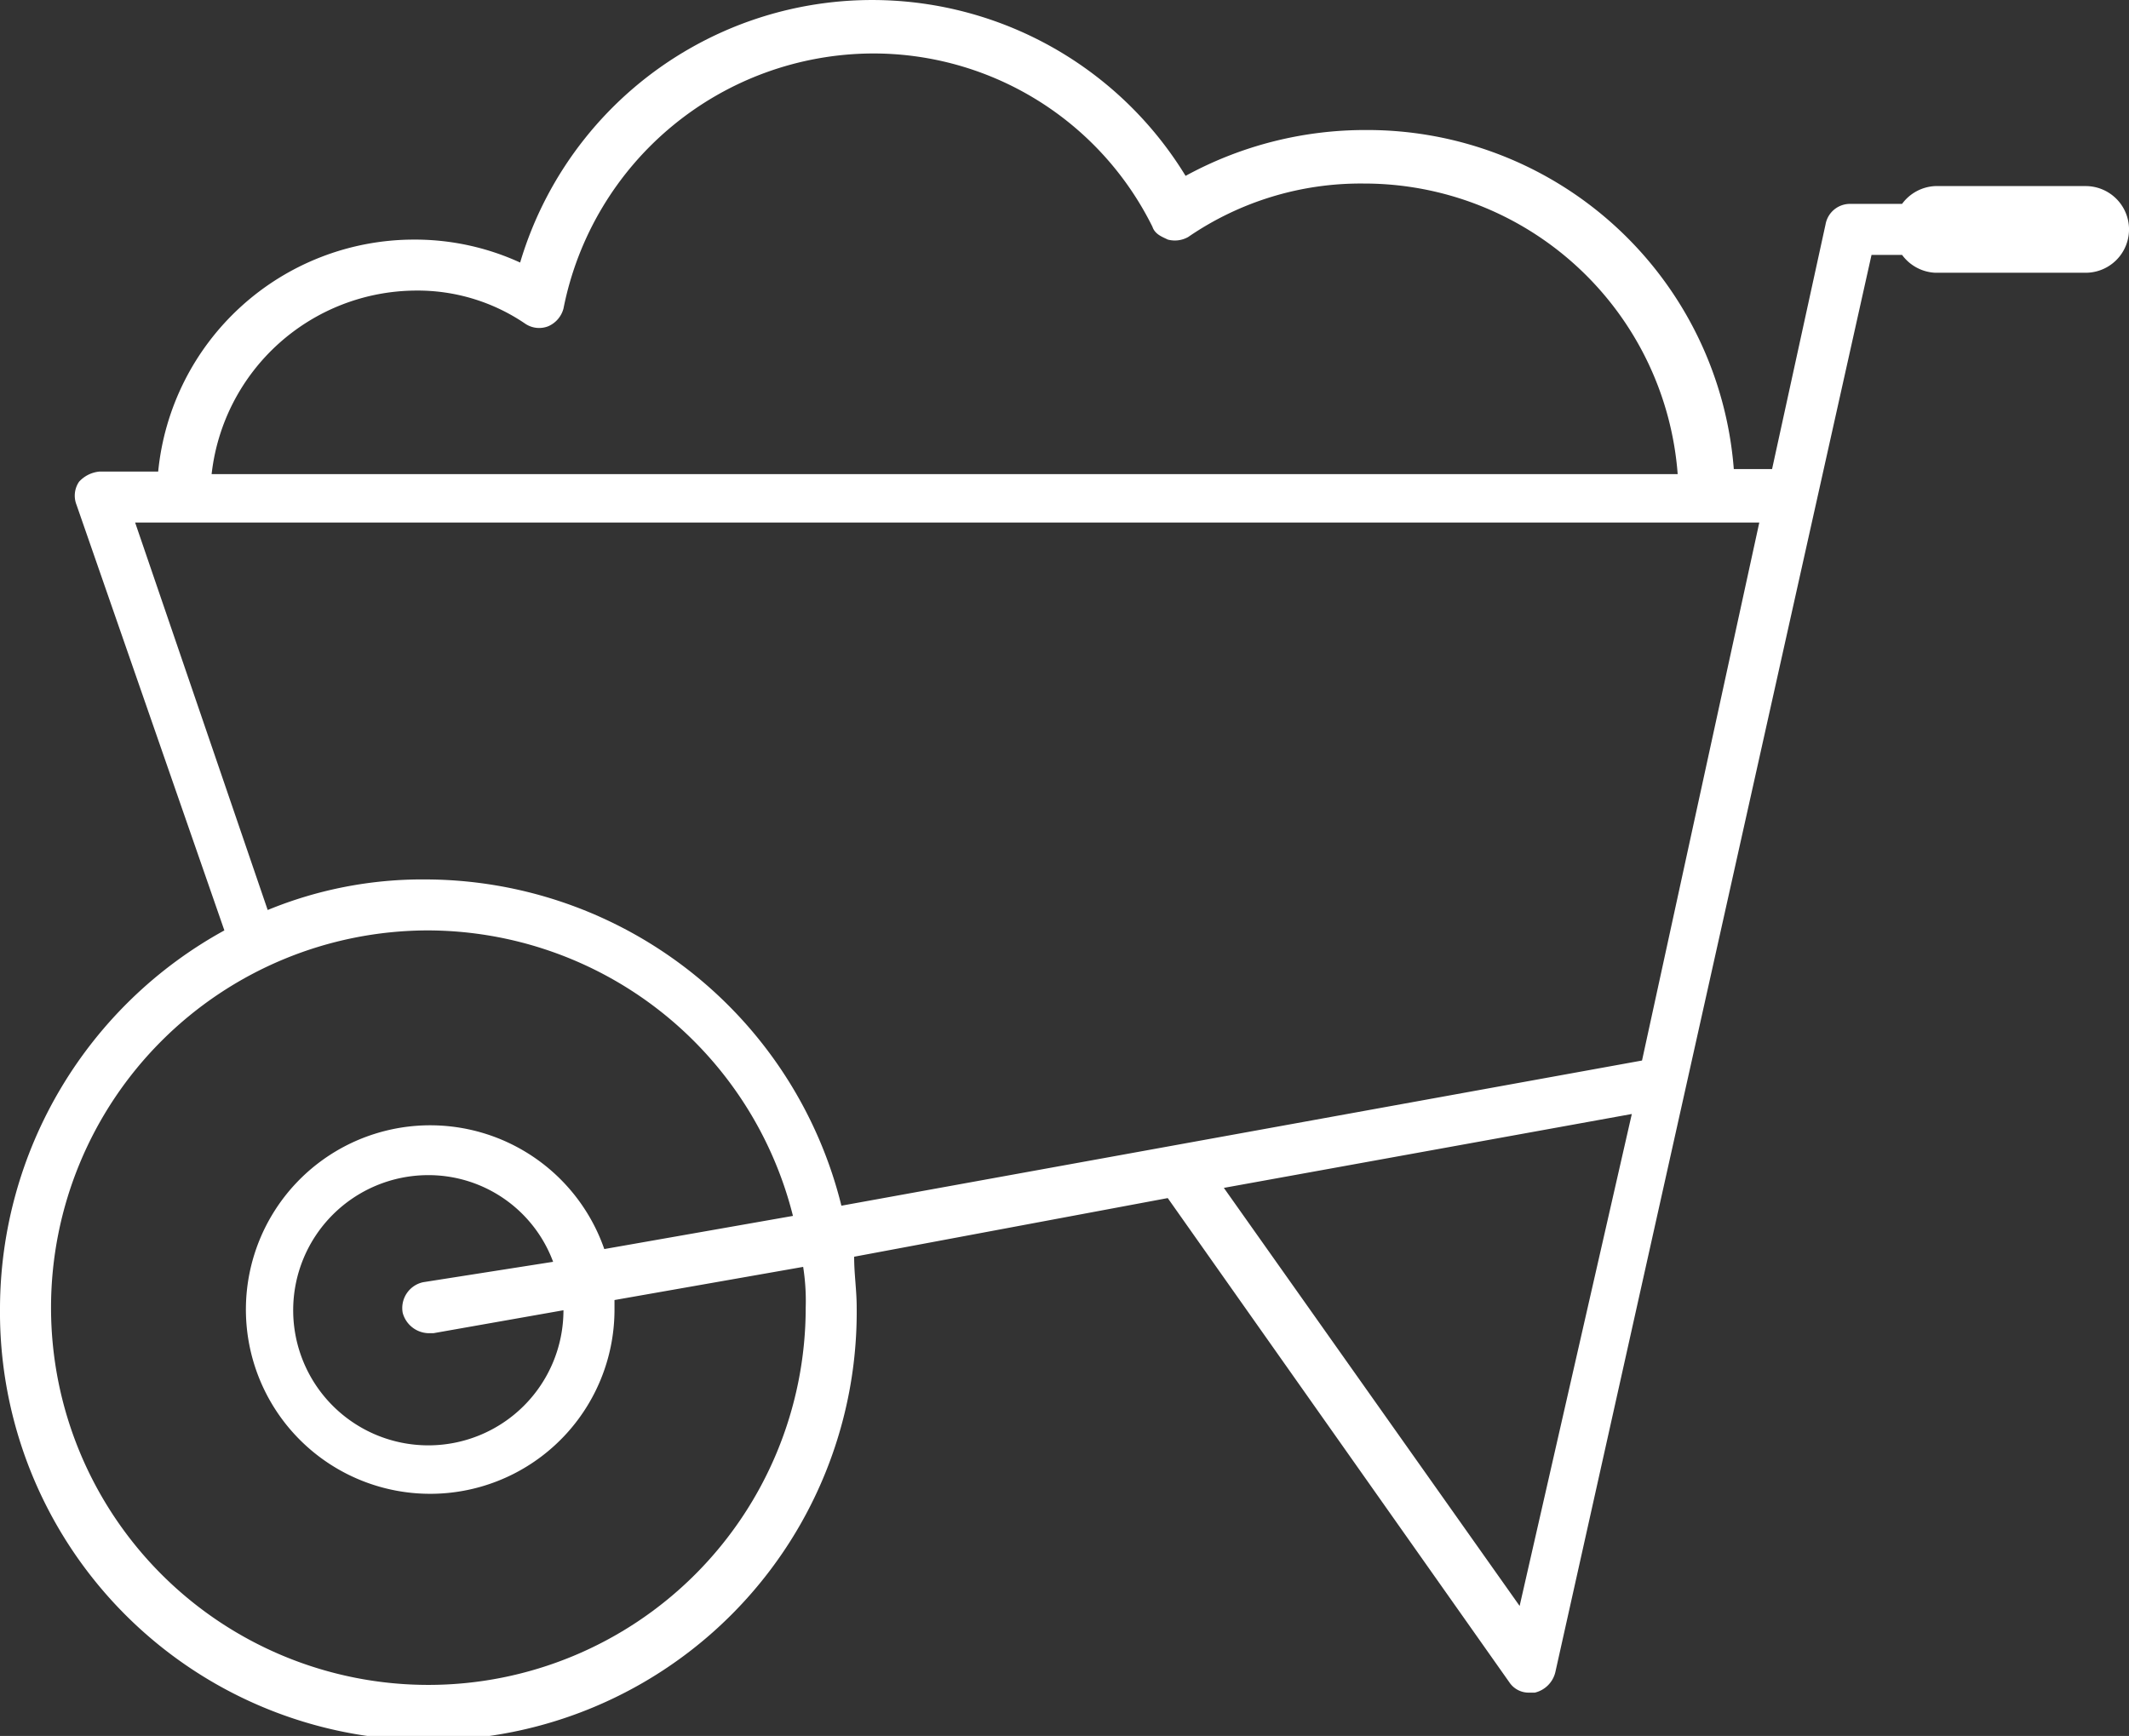
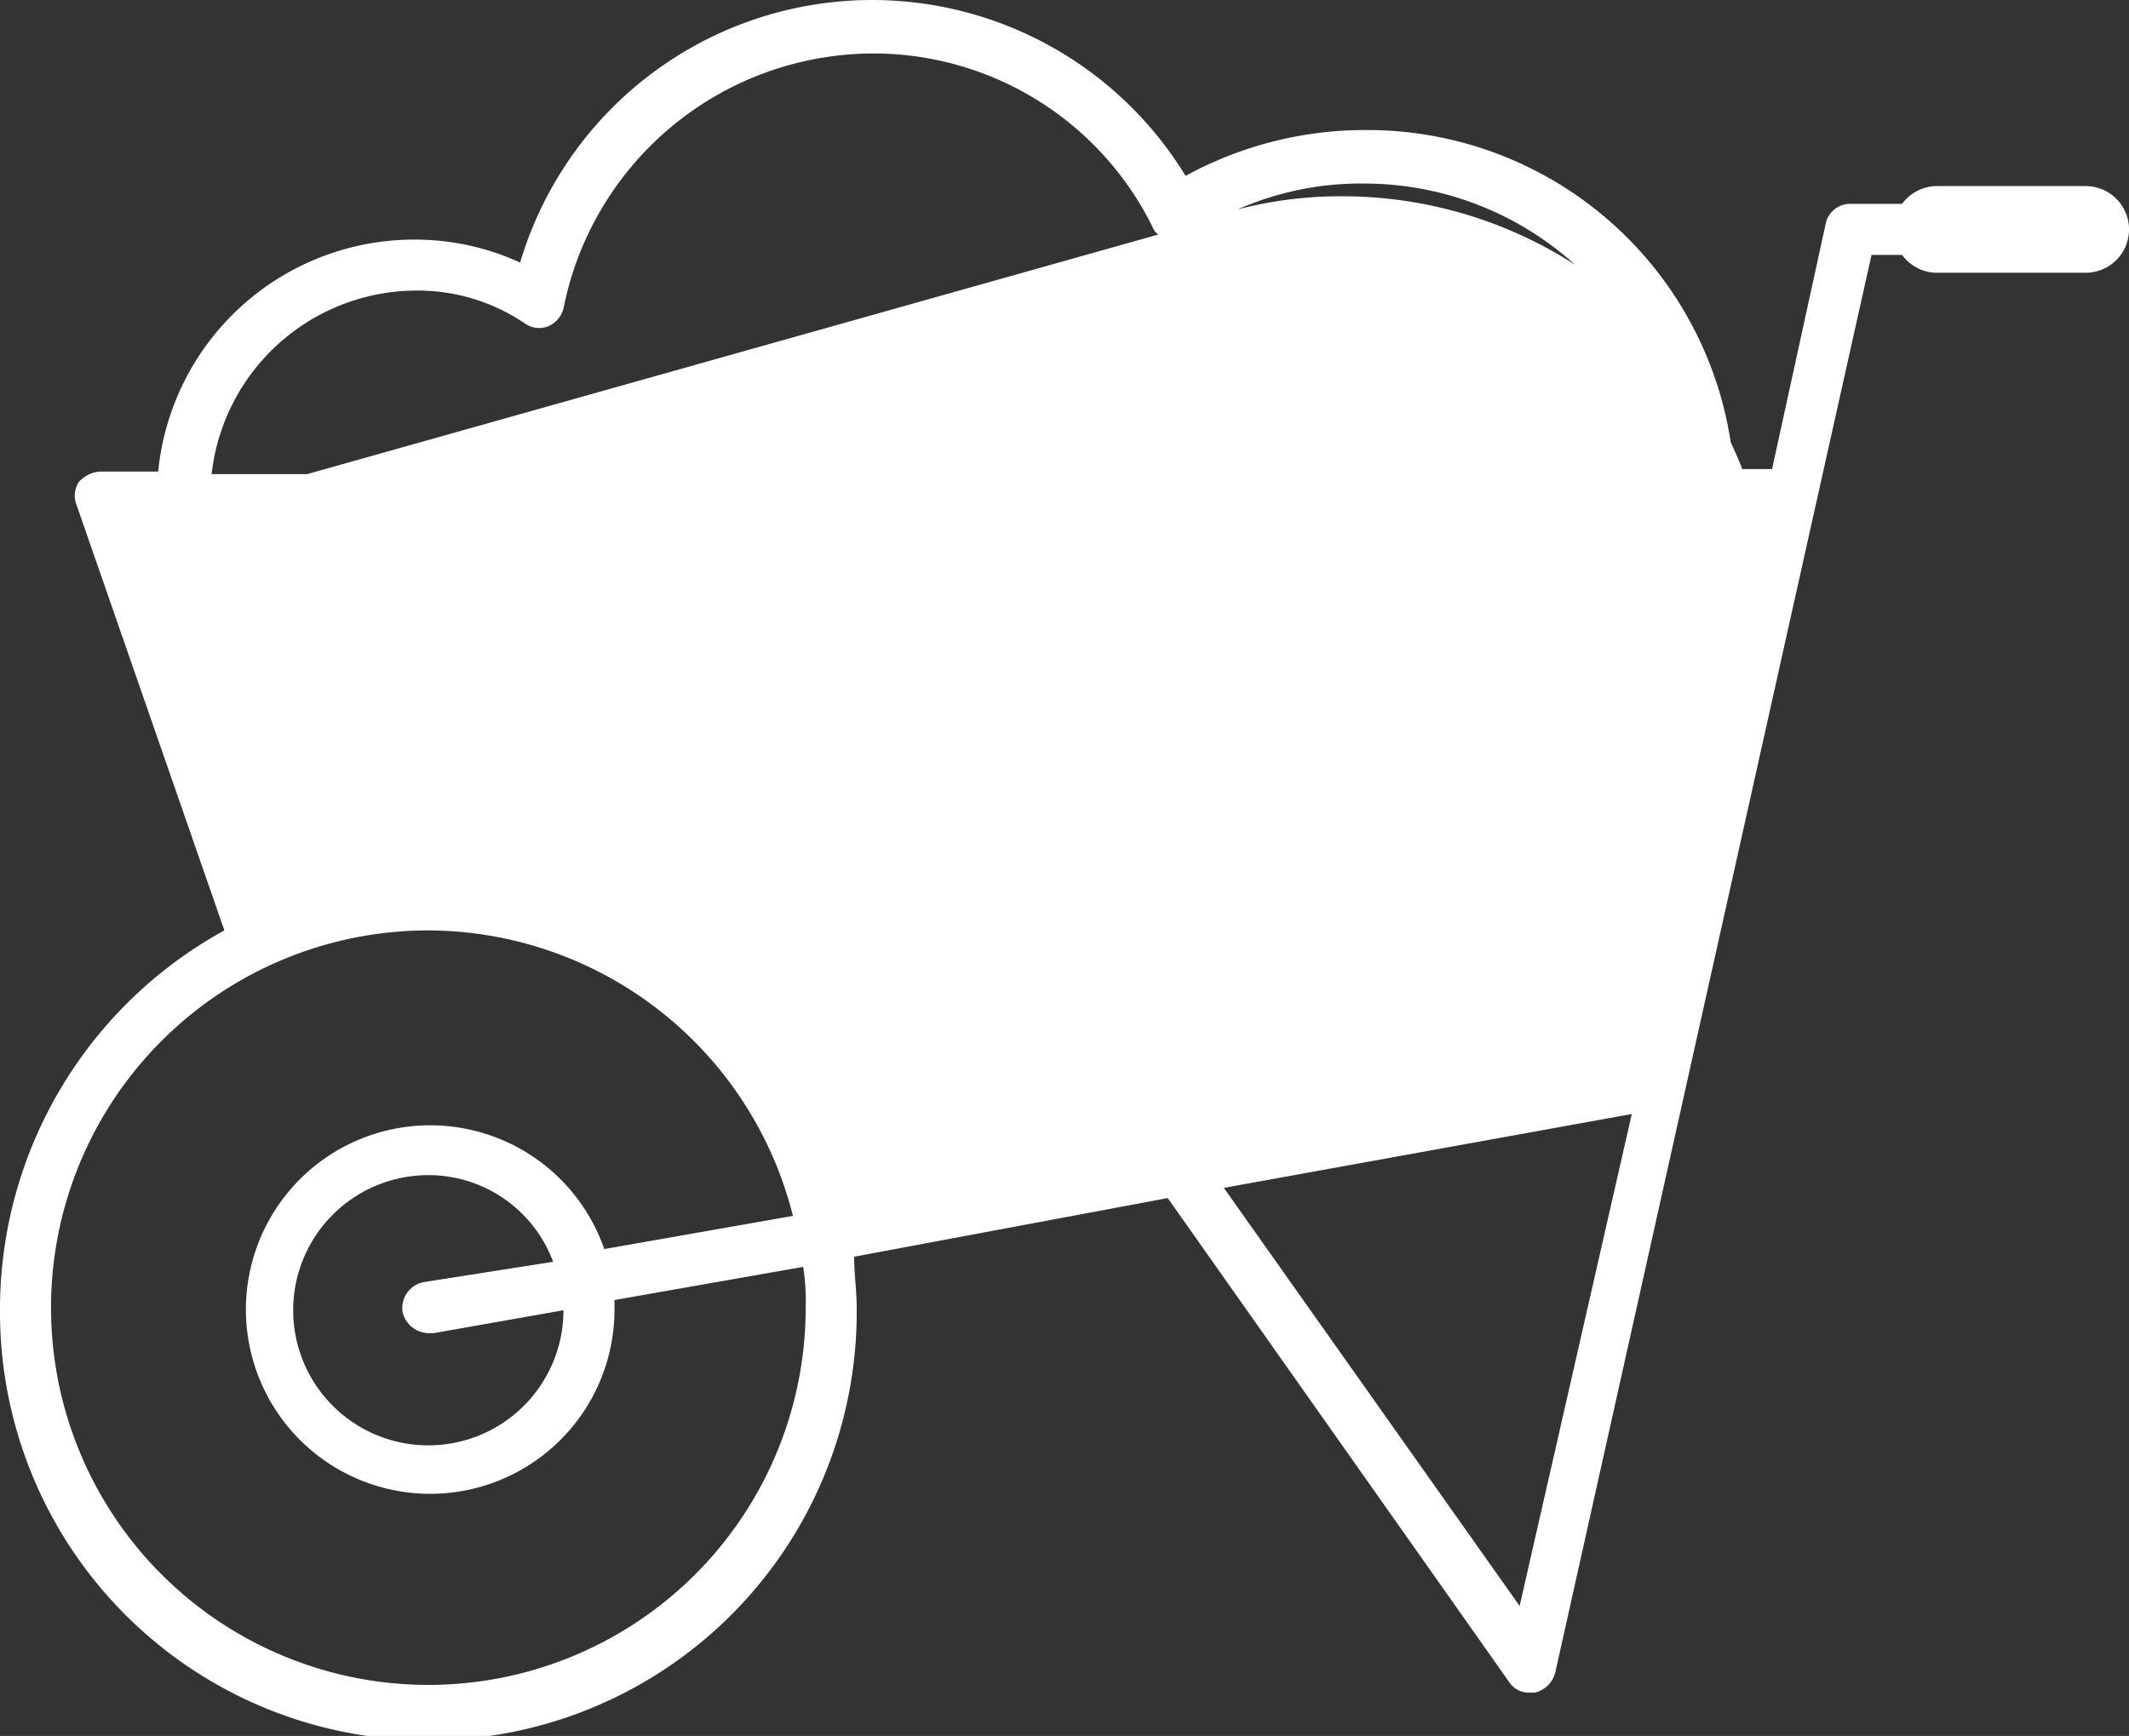
<svg xmlns="http://www.w3.org/2000/svg" width="47.767" height="38.957" viewBox="0 0 47.767 38.957">
  <rect x="0" y="0" width="47.767" height="38.957" fill="#333333" stroke="none" />
  <g id="noun-wheelbarrow-768920" transform="translate(-7.4 -16)">
-     <path id="Path_375" data-name="Path 375" d="M7.4,45.347a9.611,9.611,0,1,0,19.221,0c0-.4-.057-.744-.057-1.144L33.6,42.887l7.666,10.869a.52.52,0,0,0,.458.229h.114a.621.621,0,0,0,.458-.458l7.094-31.806h.686a.978.978,0,0,0,.744.4h3.375a.972.972,0,1,0,0-1.945H50.819a.978.978,0,0,0-.744.4H48.931a.557.557,0,0,0-.572.458l-1.2,5.492H46.3a8.246,8.246,0,0,0-8.238-7.608A8.4,8.4,0,0,0,34,19.947,8.239,8.239,0,0,0,19.07,21.892a5.664,5.664,0,0,0-2.4-.515,5.77,5.77,0,0,0-5.721,5.206H9.631a.706.706,0,0,0-.458.229.556.556,0,0,0-.057.515l3.318,9.553A9.7,9.7,0,0,0,7.4,45.347ZM41.495,52.04l-6.636-9.382L44.012,41ZM16.725,22.521a4.284,4.284,0,0,1,2.46.744.556.556,0,0,0,.515.057.6.6,0,0,0,.343-.4A7.1,7.1,0,0,1,26.964,17.2a6.986,6.986,0,0,1,6.293,3.89c.057.172.229.229.343.286a.608.608,0,0,0,.458-.057,6.839,6.839,0,0,1,3.947-1.2,7.054,7.054,0,0,1,7.036,6.521H12.148A4.634,4.634,0,0,1,16.725,22.521Zm-6.293,5.206h36.44L44.241,39.8,26.278,43.058a9.633,9.633,0,0,0-9.325-7.322,9.115,9.115,0,0,0-3.547.686Zm6.579,9.153a8.464,8.464,0,0,1,8.18,6.407l-4.233.744a4.135,4.135,0,1,0,.229,1.316v-.172l4.233-.744a4.921,4.921,0,0,1,.057.915,8.466,8.466,0,1,1-8.466-8.466Zm0,9.039h.114l2.917-.515a3.032,3.032,0,1,1-3.032-3.032,2.983,2.983,0,0,1,2.8,1.945l-2.917.458a.593.593,0,0,0-.458.686A.616.616,0,0,0,17.011,45.919Z" transform="translate(0)" fill="#fff" />
+     <path id="Path_375" data-name="Path 375" d="M7.4,45.347a9.611,9.611,0,1,0,19.221,0c0-.4-.057-.744-.057-1.144L33.6,42.887l7.666,10.869a.52.52,0,0,0,.458.229h.114a.621.621,0,0,0,.458-.458l7.094-31.806h.686a.978.978,0,0,0,.744.4h3.375a.972.972,0,1,0,0-1.945H50.819a.978.978,0,0,0-.744.4H48.931a.557.557,0,0,0-.572.458l-1.2,5.492H46.3a8.246,8.246,0,0,0-8.238-7.608A8.4,8.4,0,0,0,34,19.947,8.239,8.239,0,0,0,19.07,21.892a5.664,5.664,0,0,0-2.4-.515,5.77,5.77,0,0,0-5.721,5.206H9.631a.706.706,0,0,0-.458.229.556.556,0,0,0-.057.515l3.318,9.553A9.7,9.7,0,0,0,7.4,45.347ZM41.495,52.04l-6.636-9.382L44.012,41ZM16.725,22.521a4.284,4.284,0,0,1,2.46.744.556.556,0,0,0,.515.057.6.6,0,0,0,.343-.4A7.1,7.1,0,0,1,26.964,17.2a6.986,6.986,0,0,1,6.293,3.89c.057.172.229.229.343.286a.608.608,0,0,0,.458-.057,6.839,6.839,0,0,1,3.947-1.2,7.054,7.054,0,0,1,7.036,6.521H12.148A4.634,4.634,0,0,1,16.725,22.521Zm-6.293,5.206h36.44a9.633,9.633,0,0,0-9.325-7.322,9.115,9.115,0,0,0-3.547.686Zm6.579,9.153a8.464,8.464,0,0,1,8.18,6.407l-4.233.744a4.135,4.135,0,1,0,.229,1.316v-.172l4.233-.744a4.921,4.921,0,0,1,.057.915,8.466,8.466,0,1,1-8.466-8.466Zm0,9.039h.114l2.917-.515a3.032,3.032,0,1,1-3.032-3.032,2.983,2.983,0,0,1,2.8,1.945l-2.917.458a.593.593,0,0,0-.458.686A.616.616,0,0,0,17.011,45.919Z" transform="translate(0)" fill="#fff" />
  </g>
</svg>